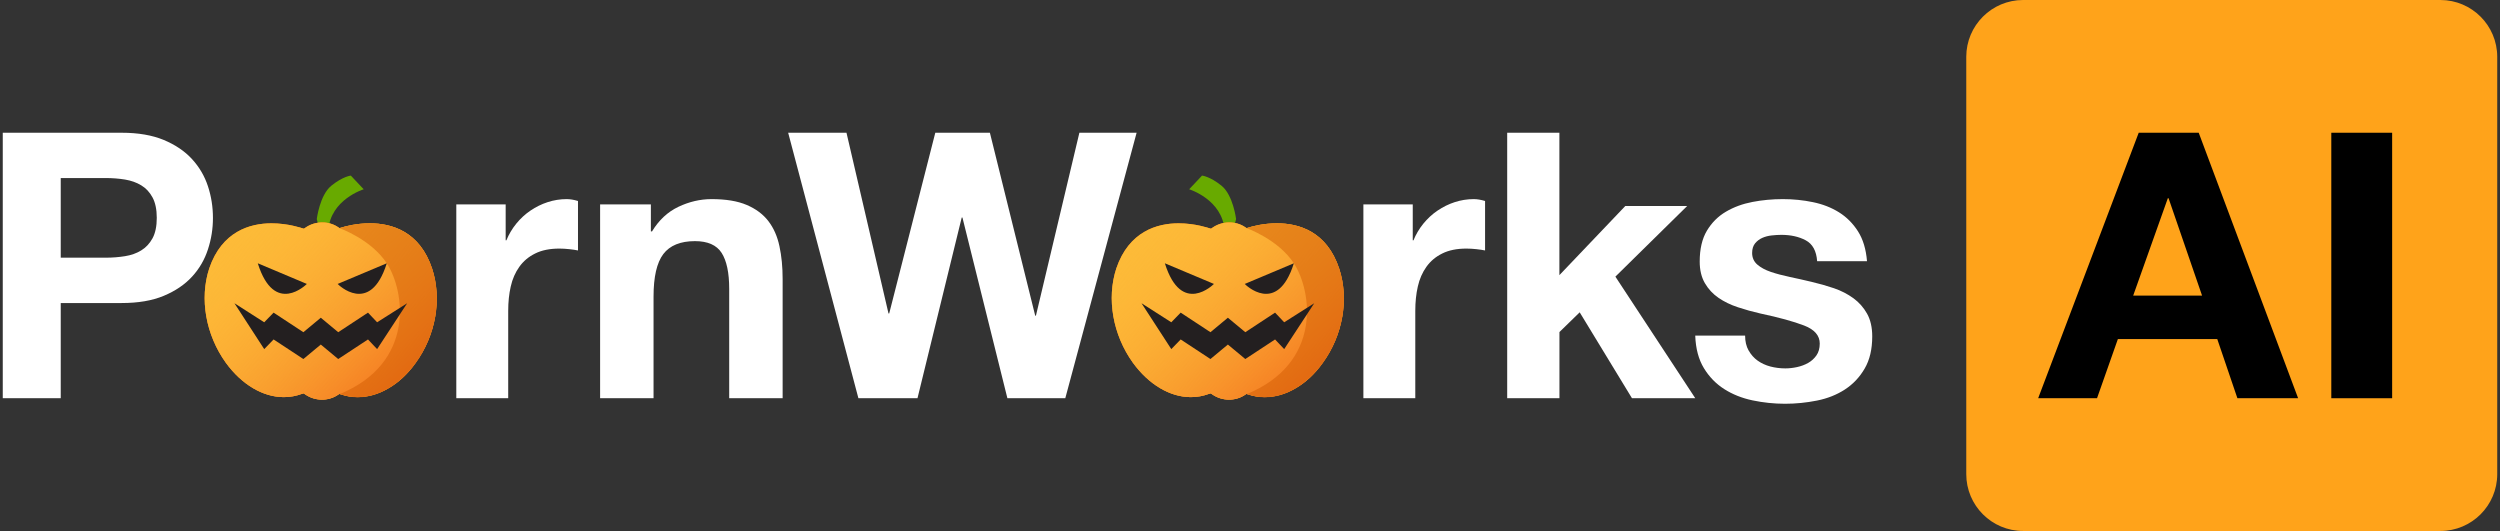
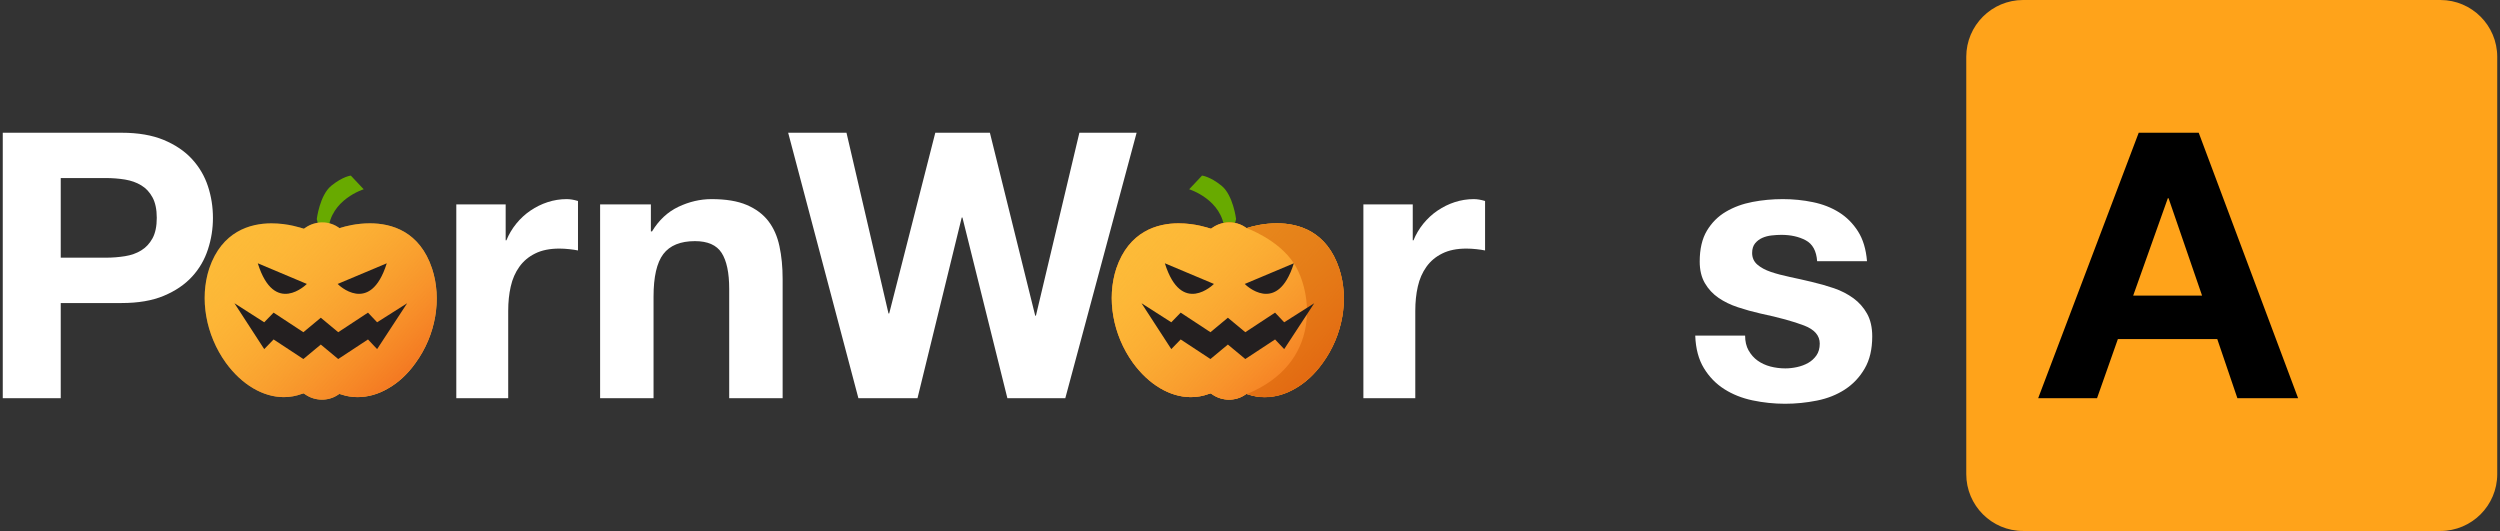
<svg xmlns="http://www.w3.org/2000/svg" width="452" height="96" viewBox="0 0 452 96" fill="none">
  <rect x="0" y="0" width="452" height="96" fill="#333333" stroke="none" />
  <g clip-path="url(#clip0_4941_64799)">
    <path d="M441.219 0H365.781C360.103 0 355.5 4.603 355.5 10.281V85.719C355.5 91.397 360.103 96 365.781 96H441.219C446.897 96 451.5 91.397 451.5 85.719V10.281C451.5 4.603 446.897 0 441.219 0Z" fill="#FFA31A" />
    <g clip-path="url(#clip1_4941_64799)">
      <path d="M57.273 39.602C57.273 39.602 57.806 35.287 59.891 33.59C61.976 31.893 63.43 31.748 63.43 31.748L65.758 34.221C65.758 34.221 59.745 36.063 59.358 41.639C59.018 47.263 57.273 39.602 57.273 39.602Z" fill="#68AA00" />
-       <path d="M78.121 48.572C79.915 54.051 78.8 60.597 75.115 65.639C73.709 67.627 72.012 69.178 70.218 70.197C68.424 71.263 66.533 71.797 64.642 71.797C63.673 71.797 62.655 71.651 61.685 71.312L61.346 71.215L61.055 71.409C59.309 72.573 56.933 72.524 55.188 71.312L54.897 71.118L54.558 71.215C53.491 71.603 52.424 71.797 51.309 71.797C47.527 71.797 43.697 69.518 40.836 65.591C37.2 60.548 36.036 54.003 37.83 48.524C40.109 41.833 45.2 40.378 49.079 40.378C52.133 40.378 54.558 41.251 54.606 41.251L54.946 41.348L55.236 41.154C56.982 39.942 59.358 39.893 61.103 41.057L61.394 41.251L61.685 41.154C62.461 40.912 64.449 40.378 66.873 40.378C70.8 40.378 75.891 41.833 78.121 48.572Z" fill="#F27503" />
      <path d="M78.121 48.572C79.915 54.051 78.8 60.597 75.115 65.639C73.709 67.627 72.012 69.178 70.218 70.197C68.424 71.263 66.533 71.797 64.642 71.797C63.673 71.797 62.655 71.651 61.685 71.312L61.346 71.215L61.055 71.409C59.309 72.573 56.933 72.524 55.188 71.312L54.897 71.118L54.558 71.215C53.491 71.603 52.424 71.797 51.309 71.797C47.527 71.797 43.697 69.518 40.836 65.591C37.2 60.548 36.036 54.003 37.83 48.524C40.109 41.833 45.2 40.378 49.079 40.378C52.133 40.378 54.558 41.251 54.606 41.251L54.946 41.348L55.236 41.154C56.982 39.942 59.358 39.893 61.103 41.057L61.394 41.251L61.685 41.154C62.461 40.912 64.449 40.378 66.873 40.378C70.8 40.378 75.891 41.833 78.121 48.572Z" fill="#FDBB38" />
      <path d="M78.121 48.572C79.915 54.051 78.8 60.597 75.115 65.639C73.709 67.627 72.012 69.178 70.218 70.197C68.424 71.263 66.533 71.797 64.642 71.797C63.673 71.797 62.655 71.651 61.685 71.312L61.346 71.215L61.055 71.409C59.309 72.573 56.933 72.524 55.188 71.312L54.897 71.118L54.558 71.215C53.491 71.603 52.424 71.797 51.309 71.797C47.527 71.797 43.697 69.518 40.836 65.591C37.2 60.548 36.036 54.003 37.83 48.524C40.109 41.833 45.2 40.378 49.079 40.378C52.133 40.378 54.558 41.251 54.606 41.251L54.946 41.348L55.236 41.154C56.982 39.942 59.358 39.893 61.103 41.057L61.394 41.251L61.685 41.154C62.461 40.912 64.449 40.378 66.873 40.378C70.8 40.378 75.891 41.833 78.121 48.572Z" fill="url(#paint0_linear_4941_64799)" />
      <path d="M46.606 47.603L55.479 51.336C55.43 51.384 49.612 57.203 46.606 47.603Z" fill="#231F20" />
      <path d="M61.103 71.457L61.394 71.263C61.248 71.36 61.152 71.409 61.006 71.506C61.055 71.506 61.103 71.457 61.103 71.457Z" fill="#D35C02" />
-       <path d="M61.394 71.263L61.733 71.36C62.703 71.651 63.673 71.845 64.691 71.845C66.582 71.845 68.521 71.263 70.267 70.245C72.061 69.178 73.709 67.627 75.164 65.688C78.8 60.645 79.964 54.1 78.17 48.621C75.891 41.833 70.8 40.378 66.921 40.378C64.497 40.378 62.461 40.912 61.733 41.154L61.394 41.251C61.394 41.251 67.115 43.287 69.927 47.603C73.224 52.645 75.115 65.639 61.394 71.263Z" fill="#D35C02" fill-opacity="0.5" />
      <path d="M68.182 63.118L66.533 61.372L61.151 64.912L58 62.294L54.848 64.912L49.467 61.372L47.77 63.118L42.388 54.827L47.77 58.269L49.467 56.524L54.848 60.063L58 57.445L61.151 60.063L66.533 56.524L68.182 58.269L73.612 54.827L68.182 63.118ZM69.927 47.603L61.054 51.336C61.054 51.384 66.921 57.203 69.927 47.603Z" fill="#231F20" />
    </g>
    <g clip-path="url(#clip2_4941_64799)">
      <path d="M223.485 39.602C223.485 39.602 222.952 35.287 220.867 33.59C218.782 31.893 217.327 31.748 217.327 31.748L215 34.221C215 34.221 221.012 36.063 221.4 41.639C221.739 47.263 223.485 39.602 223.485 39.602Z" fill="#68AA00" />
      <path d="M242.121 48.572C243.915 54.051 242.8 60.597 239.115 65.639C237.709 67.627 236.012 69.178 234.218 70.197C232.424 71.263 230.533 71.797 228.643 71.797C227.673 71.797 226.655 71.651 225.685 71.312L225.346 71.215L225.055 71.409C223.309 72.573 220.933 72.524 219.188 71.312L218.897 71.118L218.558 71.215C217.491 71.603 216.424 71.797 215.309 71.797C211.527 71.797 207.697 69.518 204.836 65.591C201.2 60.548 200.036 54.003 201.83 48.524C204.109 41.833 209.2 40.378 213.079 40.378C216.133 40.378 218.558 41.251 218.606 41.251L218.945 41.348L219.236 41.154C220.982 39.942 223.358 39.893 225.103 41.057L225.394 41.251L225.685 41.154C226.461 40.912 228.449 40.378 230.873 40.378C234.8 40.378 239.891 41.833 242.121 48.572Z" fill="#F27503" />
      <path d="M242.121 48.572C243.915 54.051 242.8 60.597 239.115 65.639C237.709 67.627 236.012 69.178 234.218 70.197C232.424 71.263 230.533 71.797 228.643 71.797C227.673 71.797 226.655 71.651 225.685 71.312L225.346 71.215L225.055 71.409C223.309 72.573 220.933 72.524 219.188 71.312L218.897 71.118L218.558 71.215C217.491 71.603 216.424 71.797 215.309 71.797C211.527 71.797 207.697 69.518 204.836 65.591C201.2 60.548 200.036 54.003 201.83 48.524C204.109 41.833 209.2 40.378 213.079 40.378C216.133 40.378 218.558 41.251 218.606 41.251L218.945 41.348L219.236 41.154C220.982 39.942 223.358 39.893 225.103 41.057L225.394 41.251L225.685 41.154C226.461 40.912 228.449 40.378 230.873 40.378C234.8 40.378 239.891 41.833 242.121 48.572Z" fill="#FDBB38" />
      <path d="M242.121 48.572C243.915 54.051 242.8 60.597 239.115 65.639C237.709 67.627 236.012 69.178 234.218 70.197C232.424 71.263 230.533 71.797 228.643 71.797C227.673 71.797 226.655 71.651 225.685 71.312L225.346 71.215L225.055 71.409C223.309 72.573 220.933 72.524 219.188 71.312L218.897 71.118L218.558 71.215C217.491 71.603 216.424 71.797 215.309 71.797C211.527 71.797 207.697 69.518 204.836 65.591C201.2 60.548 200.036 54.003 201.83 48.524C204.109 41.833 209.2 40.378 213.079 40.378C216.133 40.378 218.558 41.251 218.606 41.251L218.945 41.348L219.236 41.154C220.982 39.942 223.358 39.893 225.103 41.057L225.394 41.251L225.685 41.154C226.461 40.912 228.449 40.378 230.873 40.378C234.8 40.378 239.891 41.833 242.121 48.572Z" fill="url(#paint1_linear_4941_64799)" />
      <path d="M210.606 47.603L219.479 51.336C219.43 51.384 213.612 57.203 210.606 47.603Z" fill="#231F20" />
      <path d="M225.103 71.457L225.394 71.263C225.249 71.36 225.152 71.409 225.006 71.506C225.055 71.506 225.103 71.457 225.103 71.457Z" fill="#D35C02" />
      <path d="M225.394 71.263L225.733 71.36C226.703 71.651 227.673 71.845 228.691 71.845C230.582 71.845 232.521 71.263 234.267 70.245C236.061 69.178 237.709 67.627 239.164 65.688C242.8 60.645 243.964 54.1 242.17 48.621C239.891 41.833 234.8 40.378 230.921 40.378C228.497 40.378 226.461 40.912 225.733 41.154L225.394 41.251C225.394 41.251 231.115 43.287 233.927 47.603C237.224 52.645 239.115 65.639 225.394 71.263Z" fill="#D35C02" fill-opacity="0.5" />
      <path d="M232.182 63.118L230.533 61.372L225.151 64.912L222 62.294L218.848 64.912L213.467 61.372L211.77 63.118L206.388 54.827L211.77 58.269L213.467 56.524L218.848 60.063L222 57.445L225.151 60.063L230.533 56.524L232.182 58.269L237.612 54.827L232.182 63.118ZM233.927 47.603L225.055 51.336C225.055 51.384 230.921 57.203 233.927 47.603Z" fill="#231F20" />
    </g>
    <path d="M397.527 24L415.5 72H404.521L400.884 61.309H382.91L379.142 72H368.5L386.679 24H397.517H397.527ZM398.135 53.448L392.075 35.839H391.944L385.678 53.448H398.135Z" fill="black" />
-     <path d="M432.5 24V72H421.5V24H432.5Z" fill="black" />
    <path d="M22 24C24.986 24 27.518 24.439 29.614 25.307C31.711 26.185 33.408 27.334 34.725 28.772C36.042 30.21 36.997 31.844 37.6 33.684C38.203 35.524 38.5 37.429 38.5 39.399C38.5 41.37 38.203 43.219 37.6 45.077C36.997 46.935 36.042 48.588 34.725 50.017C33.408 51.455 31.711 52.604 29.614 53.482C27.518 54.359 24.986 54.789 22 54.789H10.981V72H0.5V24H22ZM19.124 46.59C20.33 46.59 21.48 46.496 22.593 46.319C23.706 46.142 24.689 45.796 25.533 45.273C26.378 44.76 27.055 44.031 27.574 43.088C28.084 42.145 28.344 40.912 28.344 39.39C28.344 37.868 28.084 36.635 27.574 35.692C27.064 34.749 26.387 34.02 25.533 33.507C24.689 32.993 23.706 32.648 22.593 32.461C21.48 32.283 20.321 32.19 19.124 32.19H10.981V46.581H19.124V46.59Z" fill="white" />
    <path d="M91.425 36.951V43.456H91.553C91.994 42.373 92.591 41.366 93.335 40.444C94.088 39.521 94.942 38.73 95.915 38.071C96.888 37.412 97.916 36.904 99.018 36.546C100.12 36.188 101.268 36 102.452 36C103.068 36 103.756 36.113 104.5 36.339V45.282C104.059 45.188 103.527 45.113 102.912 45.047C102.296 44.981 101.699 44.944 101.13 44.944C99.413 44.944 97.953 45.235 96.769 45.828C95.575 46.412 94.62 47.222 93.895 48.239C93.169 49.255 92.646 50.441 92.343 51.797C92.031 53.153 91.884 54.621 91.884 56.203V72H82.5V36.96H91.425V36.951Z" fill="white" />
    <path d="M117.679 36.96V41.837H117.887C119.116 39.803 120.704 38.325 122.651 37.393C124.598 36.471 126.602 36 128.644 36C131.234 36 133.352 36.348 135.006 37.054C136.66 37.761 137.965 38.73 138.919 39.973C139.874 41.215 140.545 42.731 140.923 44.511C141.311 46.299 141.5 48.276 141.5 50.441V72H131.839V52.211C131.839 49.321 131.385 47.165 130.478 45.734C129.57 44.313 127.963 43.597 125.648 43.597C123.02 43.597 121.11 44.379 119.929 45.932C118.747 47.495 118.161 50.055 118.161 53.623V71.991H108.5V36.951H117.688L117.679 36.96Z" fill="white" />
    <path d="M182.136 72L174.009 39.331H173.879L165.882 72H155.199L142.5 24H153.044L160.639 56.669H160.769L169.101 24H178.973L187.165 57.071H187.296L195.152 24H205.5L192.605 72H182.127H182.136Z" fill="white" />
    <path d="M255.425 36.951V43.456H255.553C255.994 42.373 256.591 41.366 257.335 40.444C258.088 39.521 258.942 38.73 259.915 38.071C260.888 37.412 261.917 36.904 263.018 36.546C264.12 36.188 265.268 36 266.452 36C267.068 36 267.756 36.113 268.5 36.339V45.282C268.059 45.188 267.527 45.113 266.912 45.047C266.296 44.981 265.699 44.944 265.13 44.944C263.413 44.944 261.953 45.235 260.769 45.828C259.575 46.412 258.62 47.222 257.895 48.239C257.169 49.255 256.646 50.441 256.343 51.797C256.031 53.153 255.884 54.621 255.884 56.203V72H246.5V36.96H255.425V36.951Z" fill="white" />
-     <path d="M281.938 24V49.746L293.854 37.246H305.039L292.061 50.016L306.5 71.991H295.056L285.608 56.467L281.948 60.033V72H272.5V24H281.948H281.938Z" fill="white" />
    <path d="M316.156 63.374C316.582 64.121 317.12 64.735 317.788 65.207C318.456 65.679 319.226 66.038 320.088 66.265C320.96 66.492 321.86 66.605 322.797 66.605C323.465 66.605 324.17 66.529 324.902 66.369C325.635 66.208 326.303 65.963 326.906 65.623C327.509 65.283 328.01 64.829 328.408 64.262C328.807 63.696 329.011 62.978 329.011 62.118C329.011 60.663 328.065 59.577 326.173 58.85C324.281 58.123 321.647 57.395 318.261 56.677C316.879 56.366 315.534 55.988 314.217 55.553C312.9 55.119 311.731 54.552 310.711 53.853C309.691 53.154 308.865 52.266 308.244 51.199C307.622 50.131 307.307 48.828 307.307 47.288C307.307 45.021 307.743 43.16 308.605 41.715C309.477 40.26 310.618 39.117 312.047 38.276C313.475 37.436 315.07 36.85 316.851 36.51C318.632 36.17 320.459 36 322.324 36C324.188 36 326.006 36.179 327.768 36.548C329.531 36.907 331.098 37.521 332.48 38.38C333.862 39.24 335.003 40.383 335.921 41.819C336.83 43.245 337.378 45.049 337.554 47.222H328.538C328.408 45.361 327.713 44.105 326.47 43.444C325.227 42.782 323.752 42.461 322.064 42.461C321.526 42.461 320.951 42.499 320.33 42.565C319.708 42.631 319.133 42.782 318.623 43.009C318.113 43.236 317.677 43.566 317.324 43.991C316.972 44.426 316.786 45.002 316.786 45.729C316.786 46.589 317.102 47.297 317.723 47.836C318.345 48.374 319.161 48.818 320.163 49.158C321.164 49.498 322.314 49.801 323.604 50.075C324.893 50.349 326.21 50.641 327.546 50.962C328.928 51.284 330.273 51.671 331.59 52.115C332.907 52.568 334.066 53.173 335.096 53.919C336.116 54.665 336.942 55.6 337.563 56.706C338.185 57.82 338.5 59.19 338.5 60.824C338.5 63.138 338.045 65.075 337.127 66.643C336.218 68.211 335.022 69.467 333.556 70.421C332.091 71.375 330.403 72.046 328.51 72.424C326.618 72.802 324.689 73 322.732 73C320.775 73 318.771 72.792 316.851 72.386C314.941 71.98 313.234 71.3 311.741 70.346C310.247 69.392 309.023 68.135 308.068 66.567C307.112 64.999 306.583 63.044 306.5 60.682H315.516C315.516 61.731 315.729 62.619 316.146 63.365L316.156 63.374Z" fill="white" />
  </g>
  <defs>
    <linearGradient id="paint0_linear_4941_64799" x1="39.437" y1="40.214" x2="75.573" y2="80.925" gradientUnits="userSpaceOnUse">
      <stop stop-color="#FEBC39" stop-opacity="0" />
      <stop offset="0.785" stop-color="#F47A22" />
    </linearGradient>
    <linearGradient id="paint1_linear_4941_64799" x1="203.437" y1="40.214" x2="239.573" y2="80.925" gradientUnits="userSpaceOnUse">
      <stop stop-color="#FEBC39" stop-opacity="0" />
      <stop offset="0.785" stop-color="#F47A22" />
    </linearGradient>
    <clipPath id="clip0_4941_64799">
      <rect width="451" height="96" fill="white" transform="translate(0.5)" />
    </clipPath>
    <clipPath id="clip1_4941_64799">
      <rect width="42" height="42" fill="white" transform="translate(37 31)" />
    </clipPath>
    <clipPath id="clip2_4941_64799">
      <rect width="42" height="42" fill="white" transform="translate(201 31)" />
    </clipPath>
  </defs>
</svg>